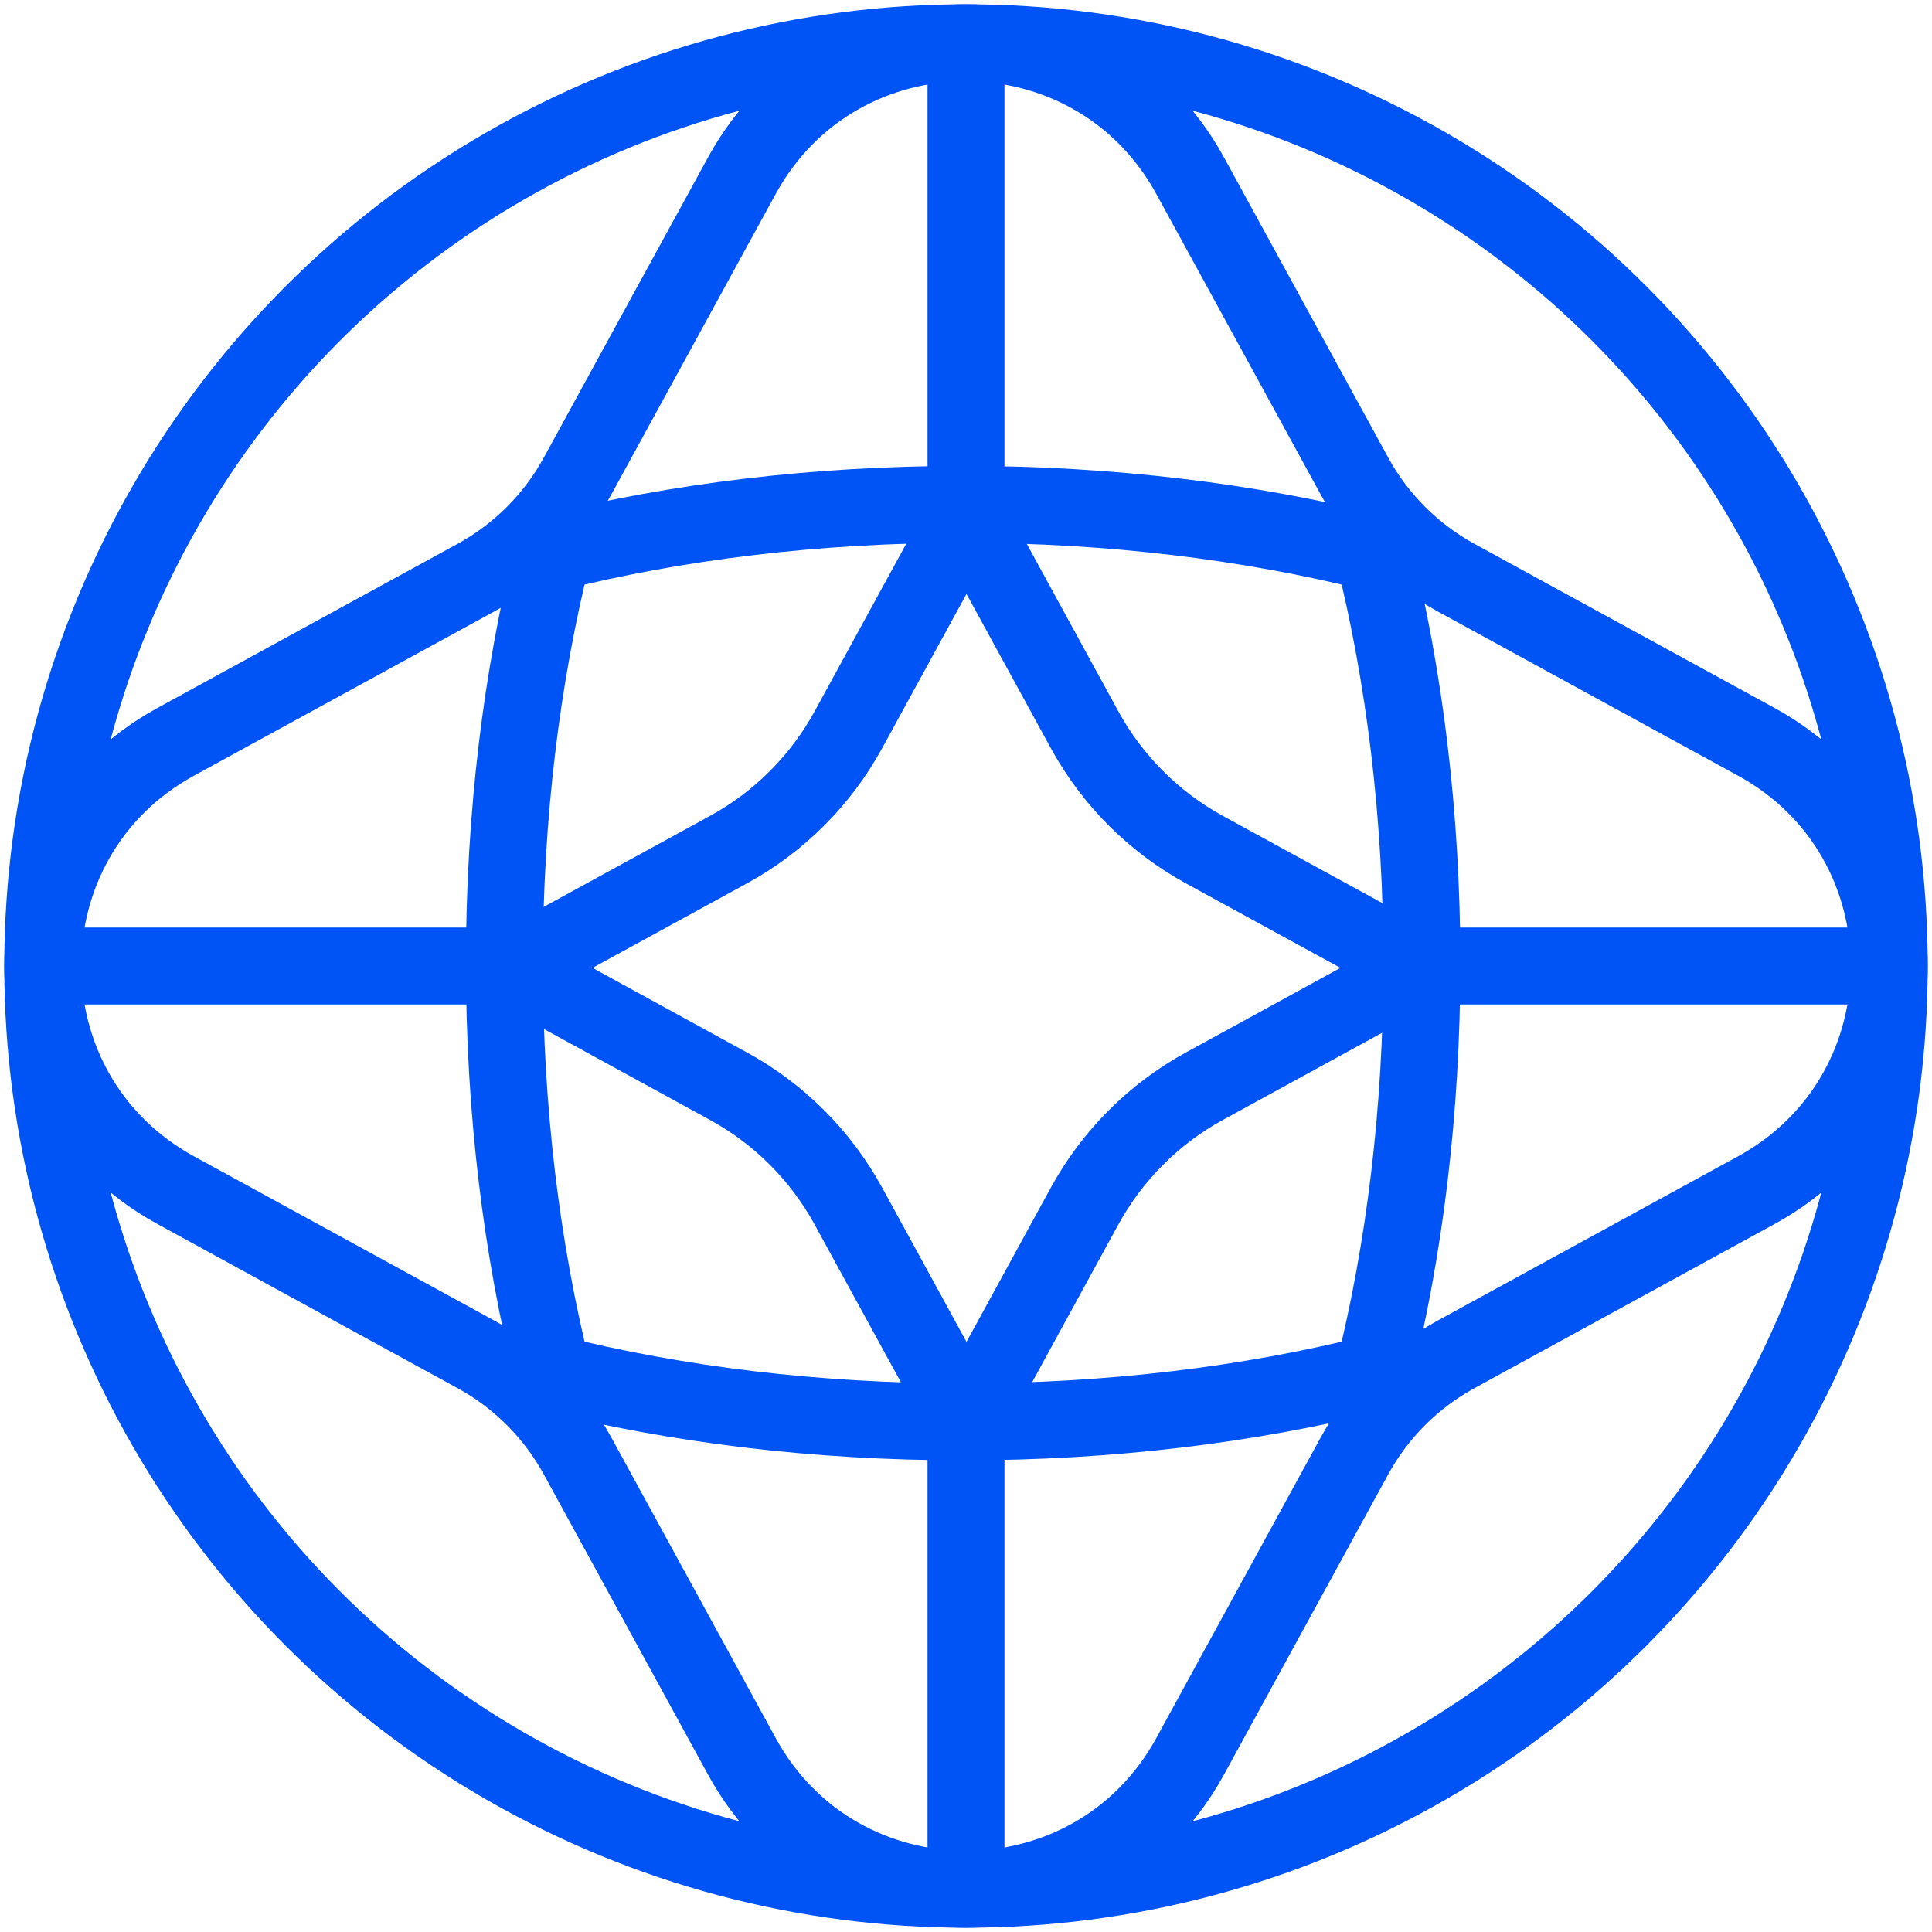
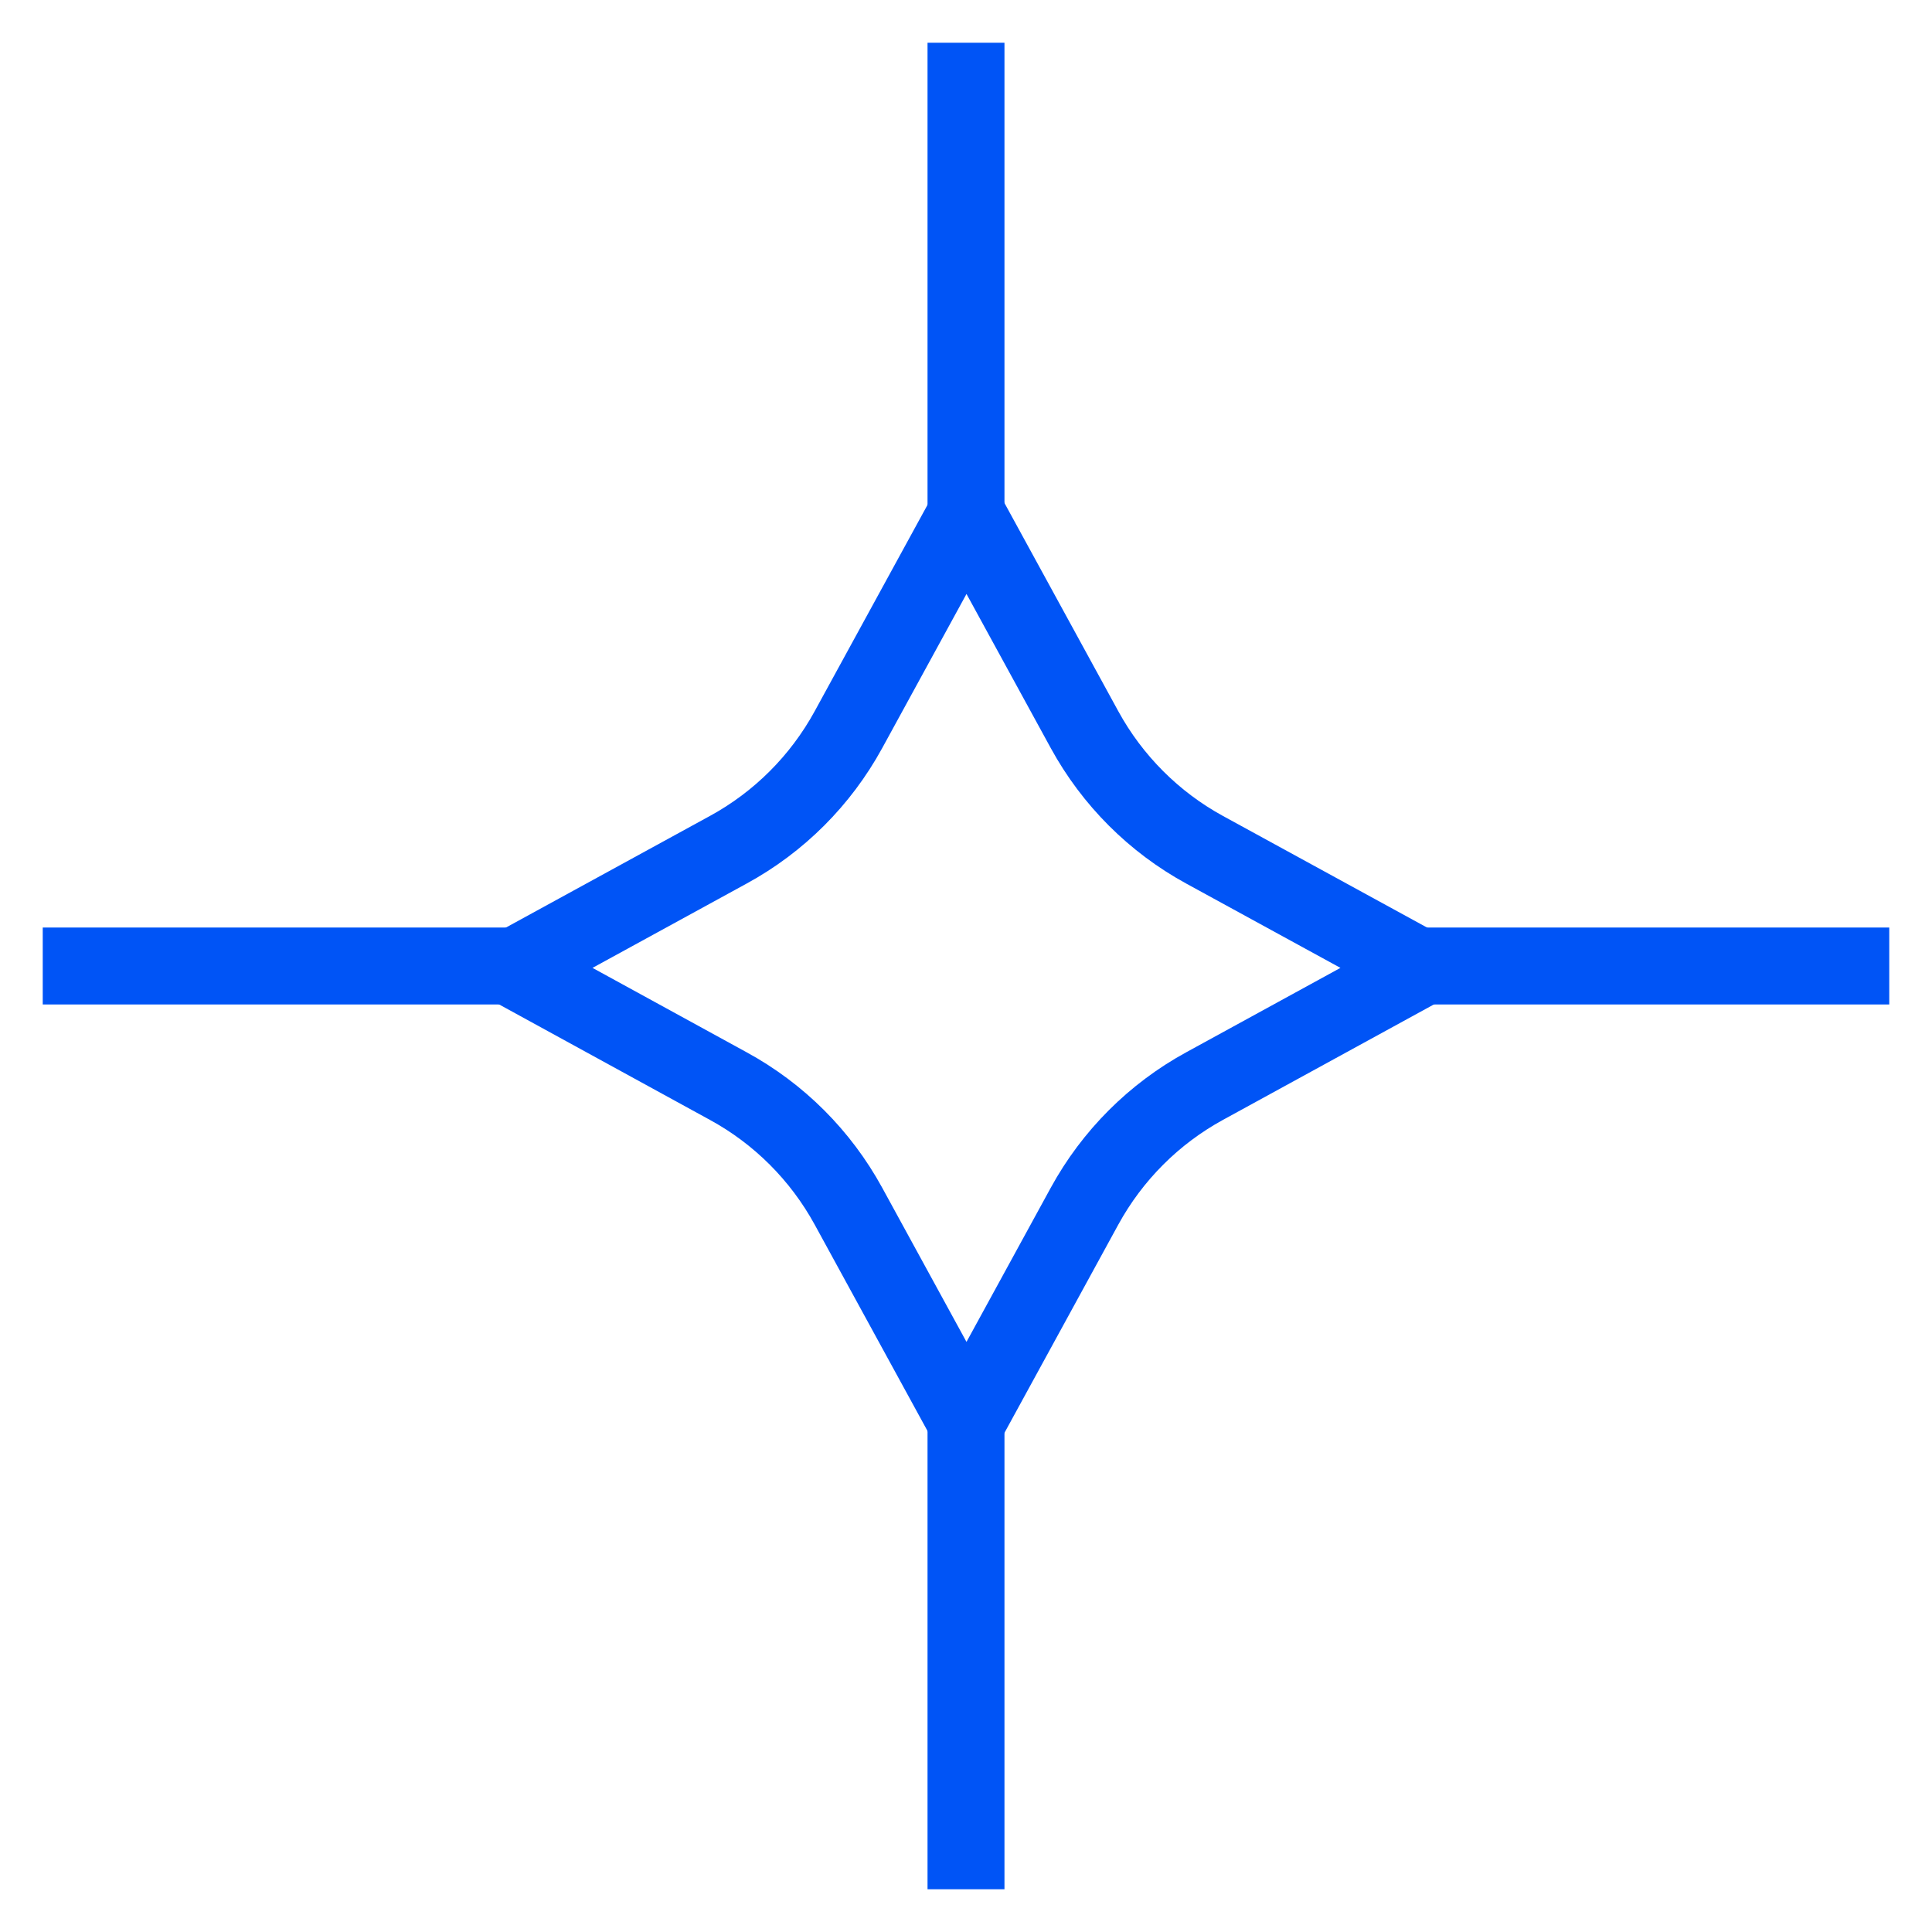
<svg xmlns="http://www.w3.org/2000/svg" width="226" height="226" viewBox="0 0 226 226" fill="none">
  <path d="M166.177 113.218L140.92 127.042C134.996 130.276 130.116 135.156 126.867 141.094L113.058 166.352L99.248 141.094C96 135.156 91.12 130.276 85.181 127.042L59.938 113.218L85.181 99.408C91.12 96.174 96 91.294 99.248 85.355L113.058 60.098L126.867 85.355C130.116 91.294 134.996 96.174 140.92 99.408L166.177 113.218Z" stroke="#0054F6" stroke-width="9" stroke-miterlimit="10" />
-   <path d="M59 112.664C59 129.922 61.032 146.236 64.652 160.675C79.092 164.296 95.406 166.328 112.664 166.328C129.922 166.328 146.236 164.296 160.675 160.675C164.296 146.236 166.328 129.922 166.328 112.664" stroke="#0054F6" stroke-width="9" stroke-miterlimit="10" />
-   <path d="M166.328 112.664C166.328 95.406 164.296 79.092 160.675 64.653C146.236 61.032 129.922 59 112.664 59C95.406 59 79.092 61.032 64.652 64.653C61.032 79.092 59 95.406 59 112.664" stroke="#0054F6" stroke-width="9" stroke-miterlimit="10" />
-   <path d="M139.217 20.543L158.437 55.685C161.179 60.699 165.301 64.821 170.315 67.564L205.457 86.783C226.181 98.118 226.181 127.882 205.457 139.217L170.315 158.437C165.301 161.179 161.179 165.301 158.437 170.315L139.217 205.457C127.882 226.181 98.118 226.181 86.783 205.457L67.564 170.315C64.821 165.301 60.699 161.179 55.685 158.437L20.543 139.217C-0.181 127.882 -0.181 98.118 20.543 86.783L55.685 67.564C60.699 64.821 64.821 60.699 67.564 55.685L86.783 20.543C98.118 -0.181 127.882 -0.181 139.217 20.543Z" stroke="#0054F6" stroke-width="9" stroke-miterlimit="10" />
-   <circle cx="113" cy="113" r="108" stroke="#0054F6" stroke-width="9" stroke-miterlimit="10" />
  <path d="M113 221L113 166.46M113 5L113 59.54" stroke="#0054F6" stroke-width="9" stroke-miterlimit="10" />
  <path d="M5 113L60.62 113M221 113L159.98 113" stroke="#0054F6" stroke-width="9" stroke-miterlimit="10" />
</svg>